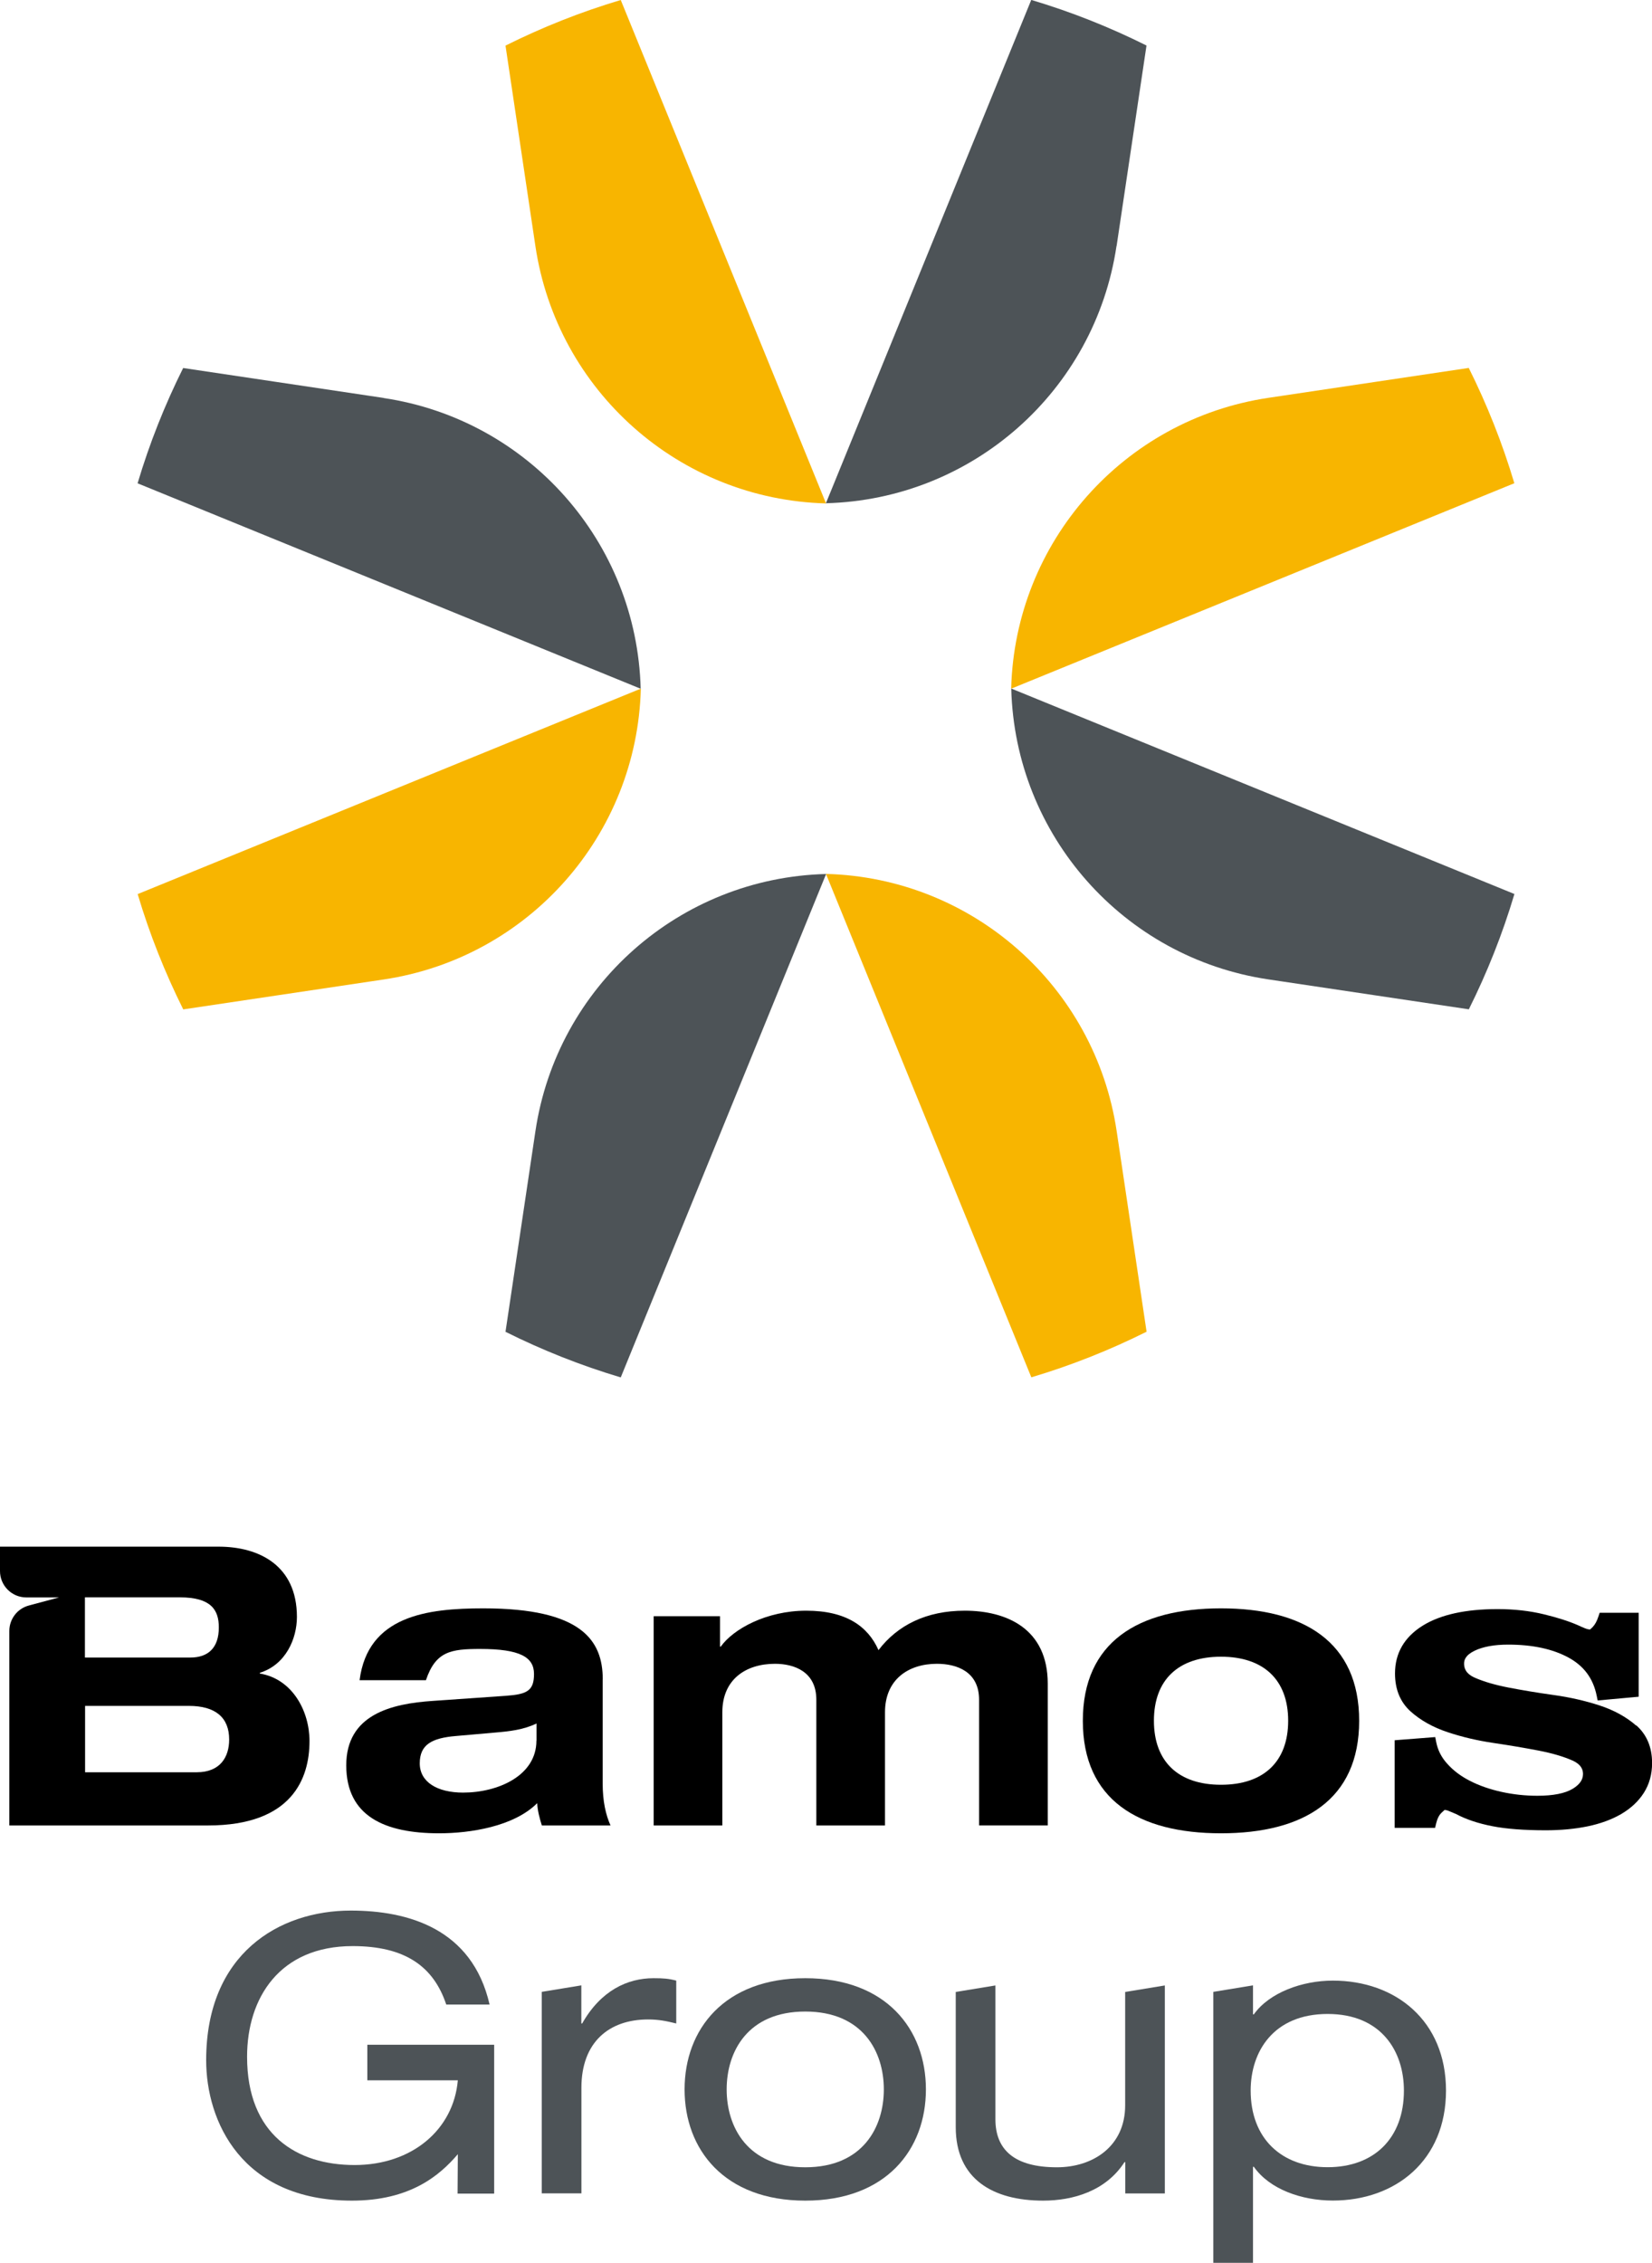
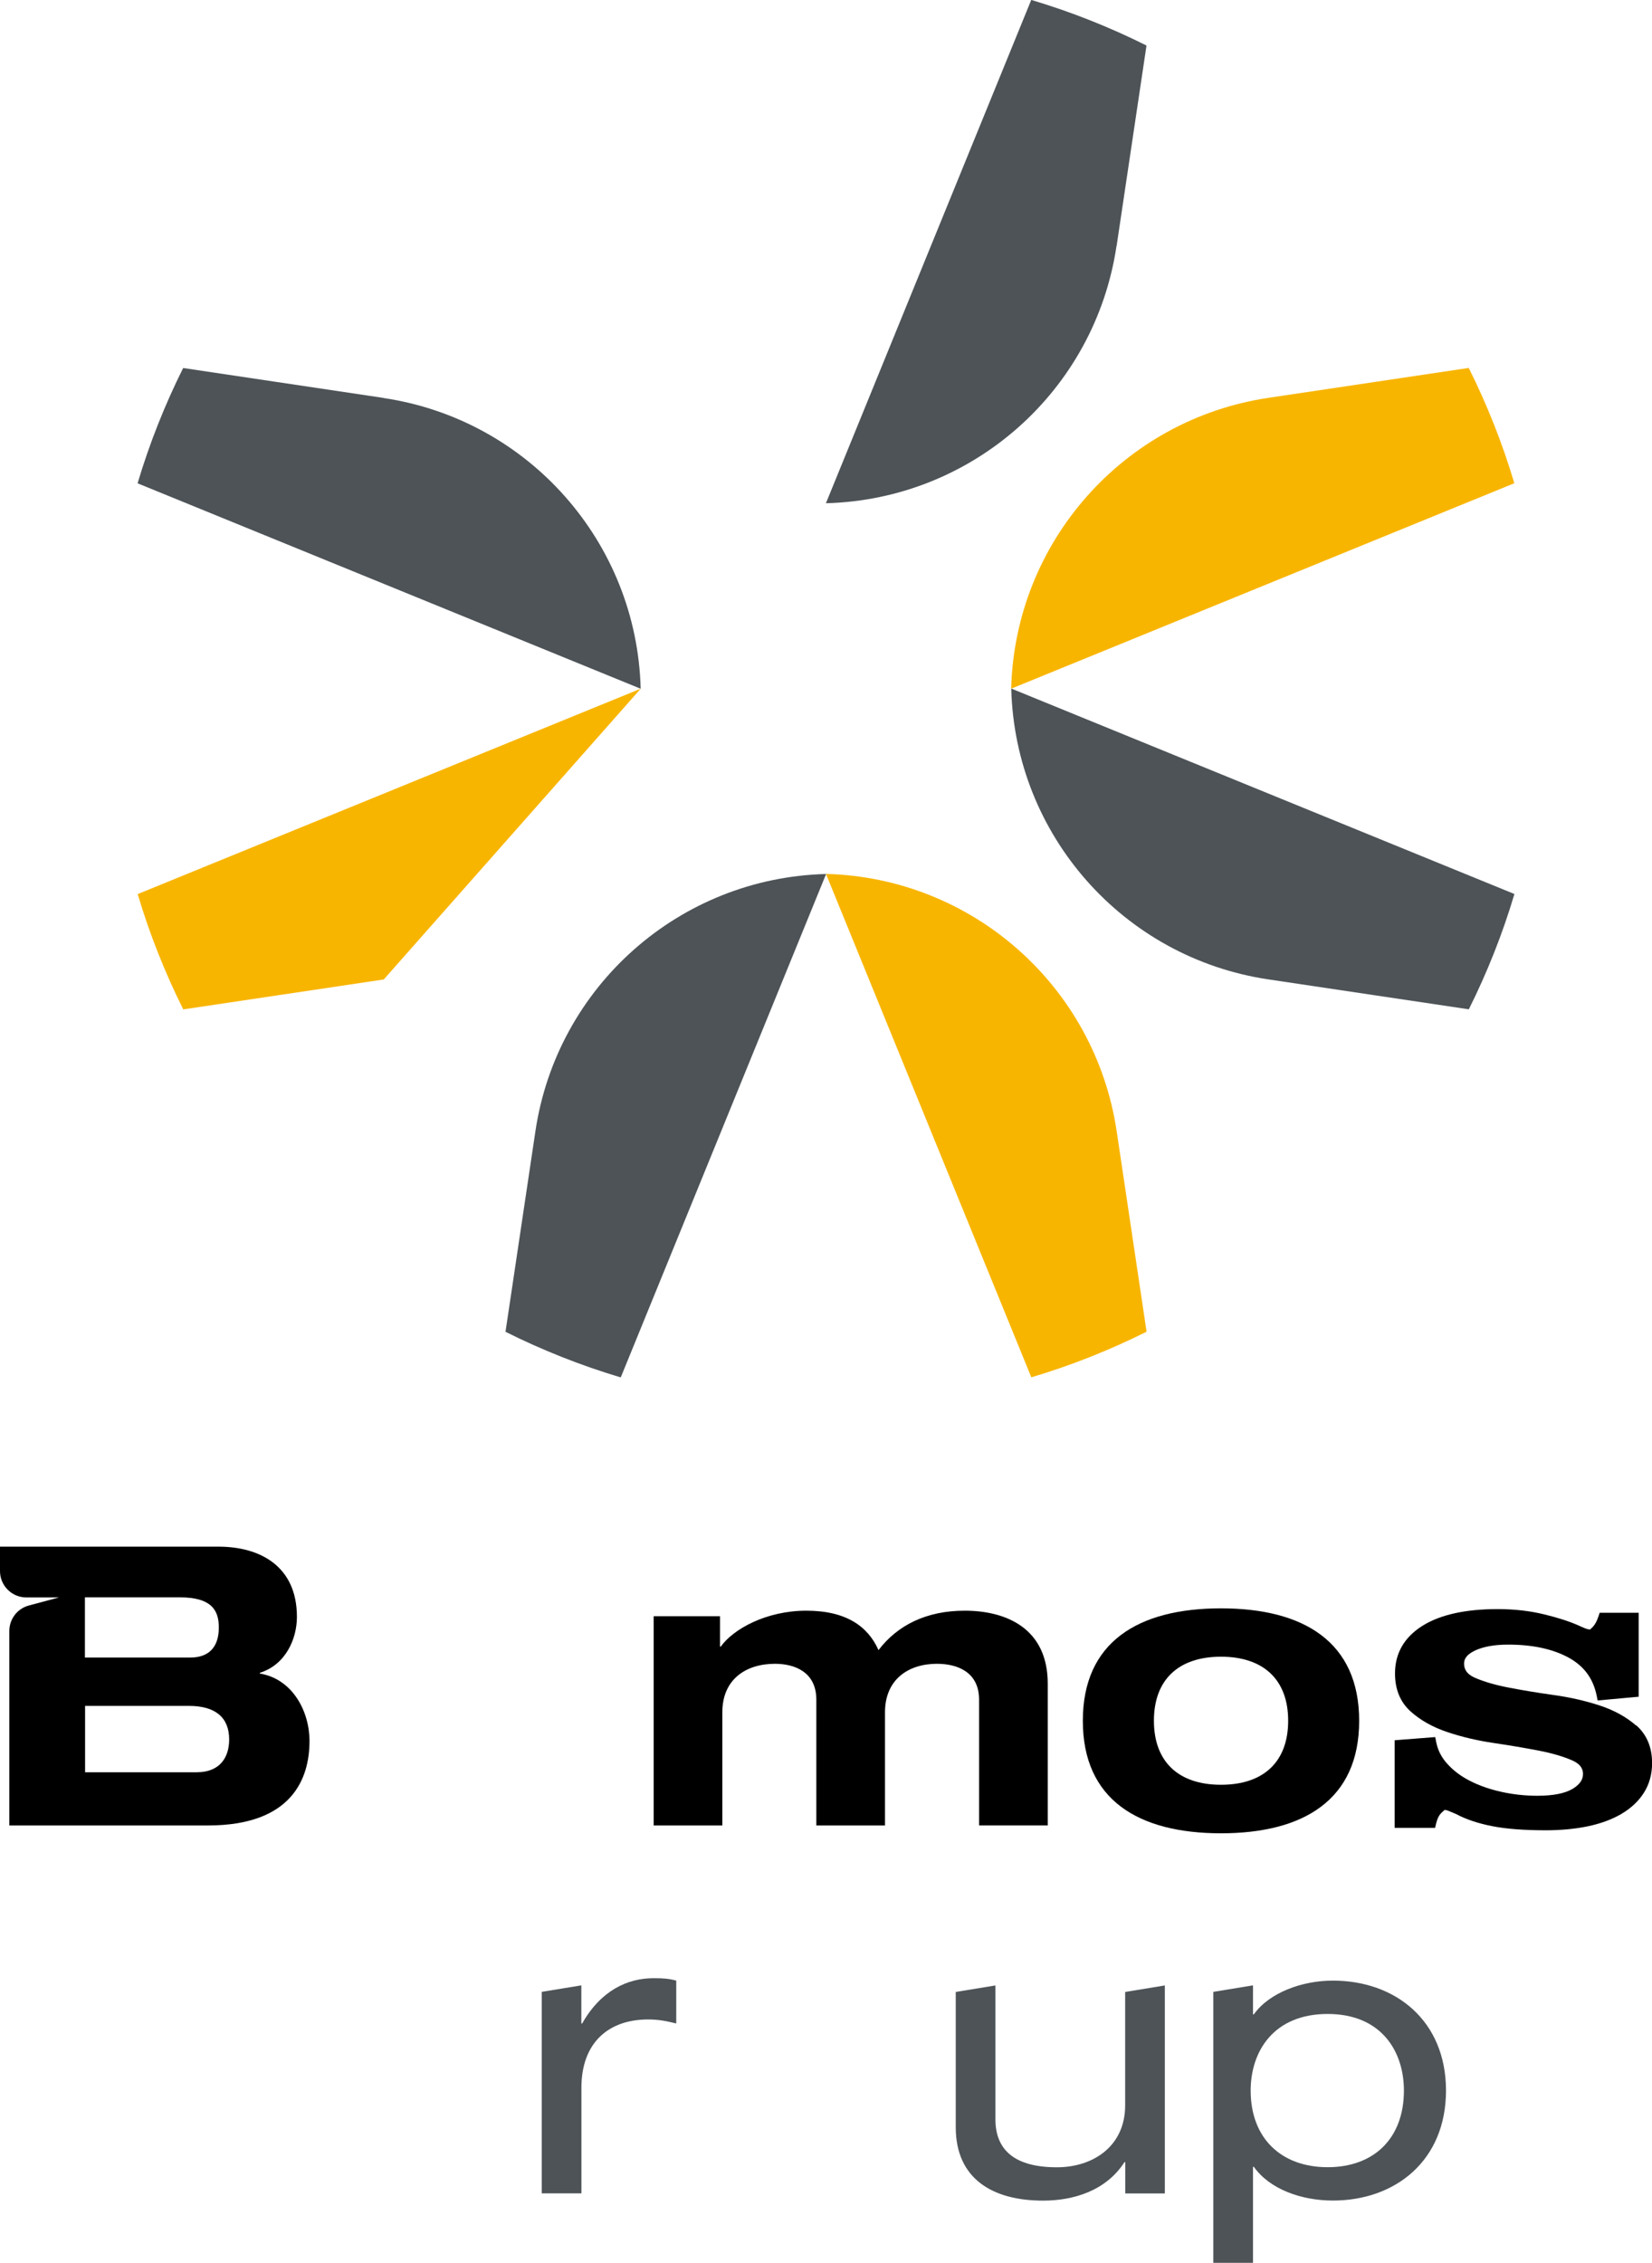
<svg xmlns="http://www.w3.org/2000/svg" id="_レイヤー_2" data-name="レイヤー 2" viewBox="0 0 198.24 271.41">
  <defs>
    <style>
      .cls-1 {
        fill: #f8b500;
      }

      .cls-2 {
        fill: #4d5357;
      }
    </style>
  </defs>
  <g id="Layout">
    <g>
      <g>
-         <path d="M72.33,201.43c0-4.68-2.53-8.52-14.33-8.52-6.74,0-13.86.89-14.85,8.62h7.96c1.17-3.47,3-3.75,6.51-3.75,4.78,0,6.46.98,6.46,3s-.84,2.44-3.37,2.62l-8.76.61c-5.01.33-10.4,1.64-10.4,7.73s4.59,8.15,11.15,8.15c3.7,0,8.95-.8,11.76-3.61.05.89.28,1.78.56,2.67h8.24c-.56-1.26-.94-2.86-.94-5.06v-12.46ZM64.37,208.78c0,4.22-4.64,6.23-8.8,6.23-3.09,0-5.2-1.26-5.2-3.51s1.45-3.04,4.36-3.28l4.78-.42c1.64-.14,3.33-.33,4.87-1.08v2.06Z" />
        <path d="M115.77,193.19c-4.59,0-8.06,1.73-10.35,4.73-1.27-2.86-3.89-4.73-8.67-4.73s-8.76,2.2-10.26,4.31h-.09v-3.65h-7.96v25.1h8.24v-13.58c0-3.93,2.81-5.81,6.32-5.81,2.3,0,4.96.94,4.96,4.31v15.08h8.24v-13.58c0-3.93,2.81-5.81,6.23-5.81,2.39,0,5.06.94,5.06,4.31v15.08h8.24v-17c0-6.6-4.92-8.76-9.98-8.76Z" />
        <path d="M146.52,192.91c-9.93,0-16.58,4.03-16.58,13.49s6.65,13.49,16.58,13.49,16.58-4.03,16.58-13.49-6.65-13.49-16.58-13.49ZM146.52,214.07c-5.1,0-8.05-2.76-8.05-7.68s2.95-7.68,8.05-7.68,8.06,2.76,8.06,7.68-2.95,7.68-8.06,7.68Z" />
        <path d="M31.18,200.73v-.09c3.14-.98,4.45-4.12,4.45-6.7,0-6.18-4.54-8.43-9.41-8.43H0v2.93c0,1.74,1.41,3.16,3.16,3.16h3.93l-3.63.97c-1.38.37-2.34,1.62-2.34,3.05v23.33h23.84c10.12,0,12.18-5.67,12.18-10.12,0-3.61-2.06-7.45-5.95-8.1ZM10.2,191.59h11.38c3.75,0,4.68,1.5,4.68,3.61,0,2.48-1.31,3.61-3.42,3.61h-12.65v-7.21ZM23.6,212.57h-13.39v-7.96h12.46c3.19,0,4.83,1.4,4.83,4.03,0,2.11-1.08,3.93-3.89,3.93Z" />
        <path d="M196.34,206.97c-1.18-1.03-2.66-1.85-4.41-2.42-1.7-.55-3.55-.98-5.53-1.25-1.92-.27-3.73-.57-5.38-.89-1.61-.31-2.97-.71-4.04-1.18-1.15-.51-1.29-1.21-1.29-1.69,0-.4.13-1,1.27-1.55,1-.48,2.35-.73,4.02-.73,2.91,0,5.35.52,7.25,1.56,1.84,1,2.95,2.5,3.37,4.56l.12.58,4.92-.45v-10.07h-4.68l-.15.45c-.18.55-.41.97-.67,1.24-.18.18-.28.28-.34.32-.18-.01-.35-.05-.53-.12-.28-.11-.58-.24-.92-.4-1.05-.46-2.43-.91-4.1-1.31-1.69-.41-3.55-.62-5.54-.62-3.82,0-6.84.66-8.96,1.97-2.22,1.37-3.35,3.31-3.35,5.75,0,1.92.64,3.46,1.9,4.58,1.18,1.05,2.66,1.88,4.41,2.46,1.7.57,3.56,1.01,5.53,1.3,1.91.28,3.73.59,5.39.91,1.61.31,2.97.71,4.04,1.18,1.15.51,1.29,1.18,1.29,1.63,0,.69-.4,1.26-1.23,1.77-.93.56-2.36.84-4.25.84-1.47,0-2.92-.16-4.32-.47-1.39-.31-2.66-.75-3.77-1.32-1.08-.55-2-1.24-2.72-2.05-.71-.78-1.14-1.64-1.33-2.62l-.11-.58-4.87.38v10.51h4.85l.12-.51c.14-.58.35-1.01.64-1.29.2-.19.32-.3.39-.36.16.02.34.06.51.14.31.13.61.26.86.36,1.19.64,2.66,1.13,4.36,1.46,1.68.33,3.83.49,6.4.49,1.81,0,3.49-.16,5.01-.47,1.54-.32,2.89-.81,4.03-1.47,1.16-.68,2.08-1.53,2.73-2.55.66-1.03.99-2.24.99-3.58,0-1.89-.64-3.41-1.9-4.52Z" />
      </g>
      <g>
-         <path class="cls-2" d="M44.08,245.25h15.22v17.86h-4.39l.03-4.73c-2.18,2.55-5.71,5.57-12.71,5.57-13.27,0-17.49-9.56-17.49-16.84,0-12.8,8.77-17.95,17.35-17.95,6.82,0,14.57,2.13,16.66,11.27h-5.2c-1.53-4.59-4.96-7.01-11.23-7.01-8.77,0-12.67,6.22-12.67,13.27,0,9.37,5.98,12.99,12.9,12.99s11.88-4.27,12.39-10.16h-10.86v-4.27Z" />
        <path class="cls-2" d="M65,238.91l4.76-.78v4.57h.1c2.24-3.95,5.43-5.43,8.57-5.43,1.19,0,1.81.05,2.72.29v5.14c-1.19-.29-2.1-.48-3.38-.48-4.72,0-8,2.76-8,8.19v12.67h-4.76v-24.18Z" />
-         <path class="cls-2" d="M96.63,237.27c9.72,0,14.48,6.14,14.48,13.34s-4.76,13.34-14.48,13.34-14.48-6.14-14.48-13.34,4.76-13.34,14.48-13.34ZM96.63,241.27c-6.91,0-9.43,4.81-9.43,9.34s2.52,9.34,9.43,9.34,9.43-4.81,9.43-9.34-2.52-9.34-9.43-9.34Z" />
        <path class="cls-2" d="M139.79,263.09h-4.76v-3.76h-.09c-2.24,3.48-6.19,4.62-9.77,4.62-6,0-10.48-2.57-10.48-8.81v-16.22l4.76-.78v16.05c0,3.67,2.29,5.76,7.38,5.76,4.34,0,8.19-2.52,8.19-7.43v-13.6l4.76-.78v24.96Z" />
        <path class="cls-2" d="M145.6,238.91l4.76-.78v3.48h.1c1.86-2.62,5.81-4.05,9.48-4.05,7.53,0,13.58,4.81,13.58,13.19s-6.05,13.19-13.58,13.19c-3.71,0-7.57-1.33-9.48-4.05h-.1v11.52h-4.76v-32.5ZM159.32,241.56c-6.48,0-9.24,4.48-9.24,9.19,0,5.72,3.67,9.19,9.24,9.19s9.15-3.48,9.15-9.19c0-4.72-2.72-9.19-9.15-9.19Z" />
      </g>
      <g>
-         <path class="cls-1" d="M76.89,82.6h0s-60.37,24.64-60.37,24.64c1.43,4.8,3.27,9.42,5.47,13.83l24.06-3.59c17.38-2.6,30.39-17.3,30.85-34.87Z" />
+         <path class="cls-1" d="M76.89,82.6h0s-60.37,24.64-60.37,24.64c1.43,4.8,3.27,9.42,5.47,13.83l24.06-3.59Z" />
        <path class="cls-2" d="M46.04,47.73l-24.06-3.59c-2.2,4.41-4.04,9.03-5.47,13.83l60.37,24.64c-.45-17.57-13.46-32.28-30.85-34.87Z" />
        <path class="cls-1" d="M121.35,82.6l60.37-24.64c-1.43-4.8-3.27-9.42-5.47-13.83l-24.06,3.59c-17.38,2.6-30.39,17.3-30.85,34.87Z" />
        <path class="cls-2" d="M121.35,82.6h0c.45,17.57,13.46,32.28,30.85,34.87l24.06,3.59c2.2-4.41,4.04-9.03,5.47-13.83l-60.37-24.64Z" />
-         <path class="cls-1" d="M99.12,60.37h0L74.49,0c-4.8,1.43-9.42,3.27-13.83,5.47l3.59,24.06c2.6,17.38,17.3,30.39,34.87,30.85Z" />
        <path class="cls-2" d="M133.99,29.52l3.59-24.06c-4.41-2.2-9.03-4.04-13.83-5.47l-24.64,60.37c17.57-.45,32.28-13.46,34.87-30.85Z" />
        <path class="cls-1" d="M99.12,104.83l24.64,60.37c4.8-1.43,9.42-3.27,13.83-5.47l-3.59-24.06c-2.6-17.38-17.3-30.39-34.87-30.85Z" />
        <path class="cls-2" d="M99.12,104.83c-17.57.45-32.28,13.46-34.87,30.85l-3.59,24.06c4.41,2.2,9.03,4.04,13.83,5.47l24.64-60.37h0Z" />
      </g>
    </g>
  </g>
</svg>